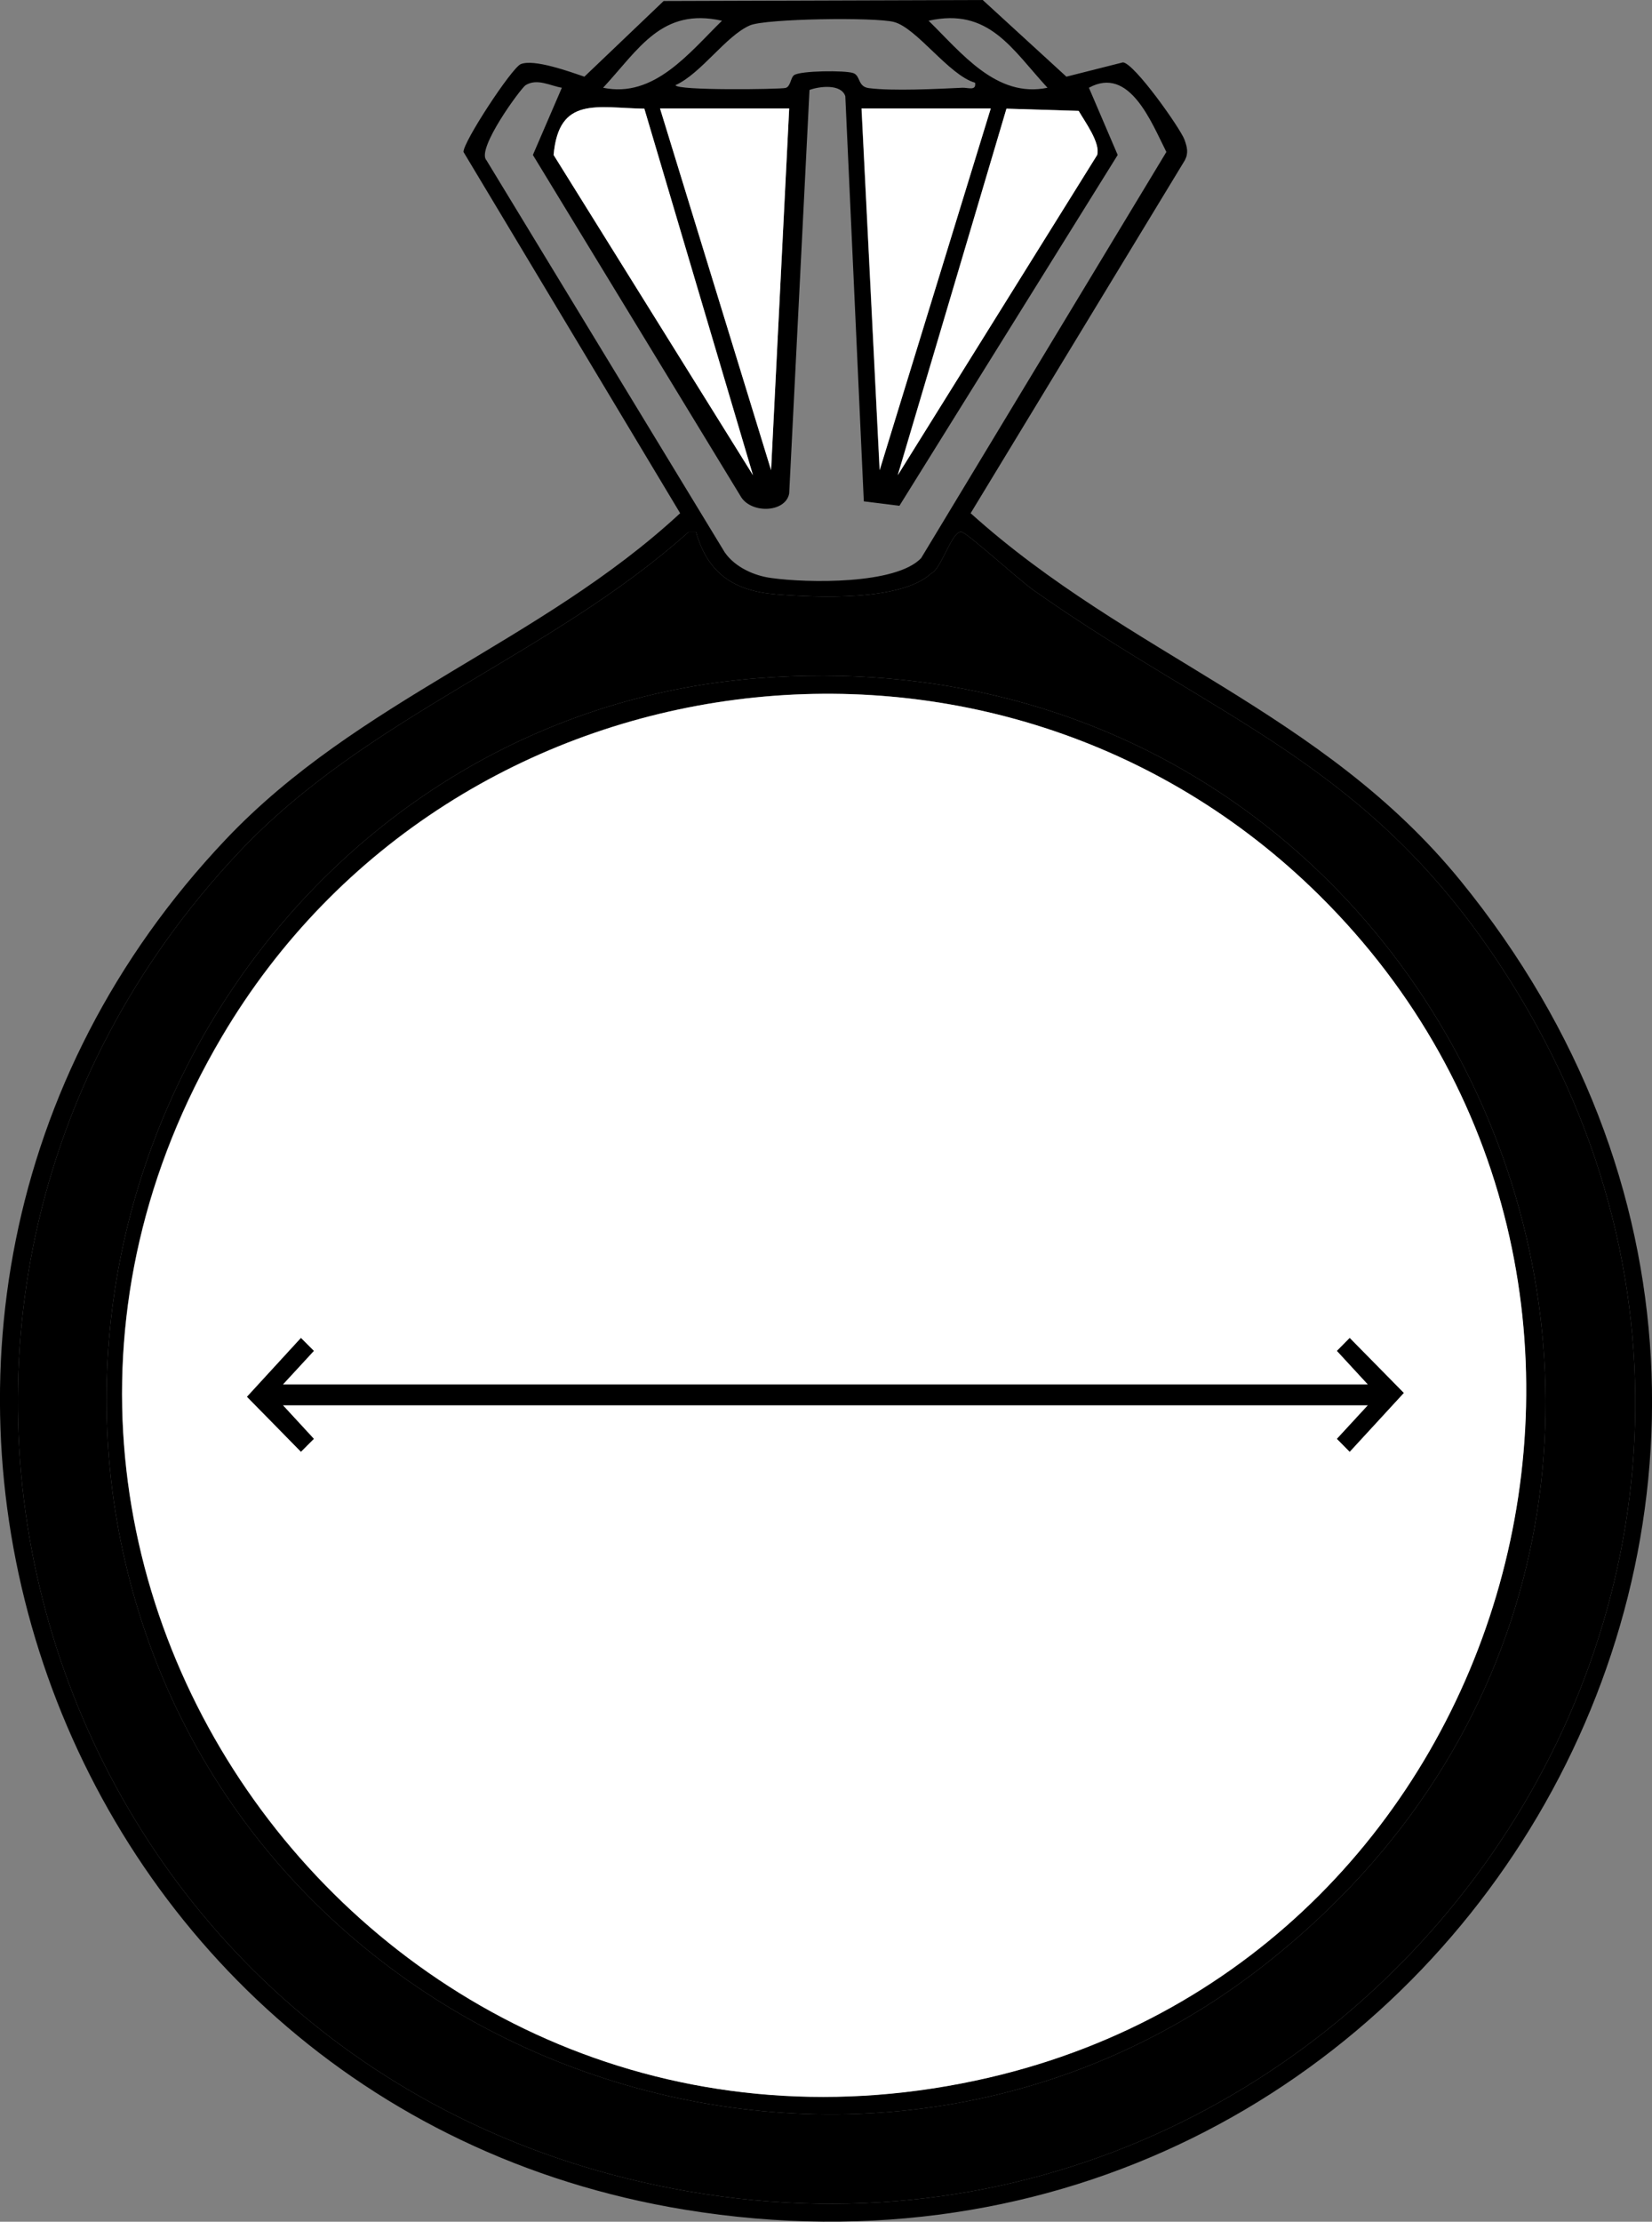
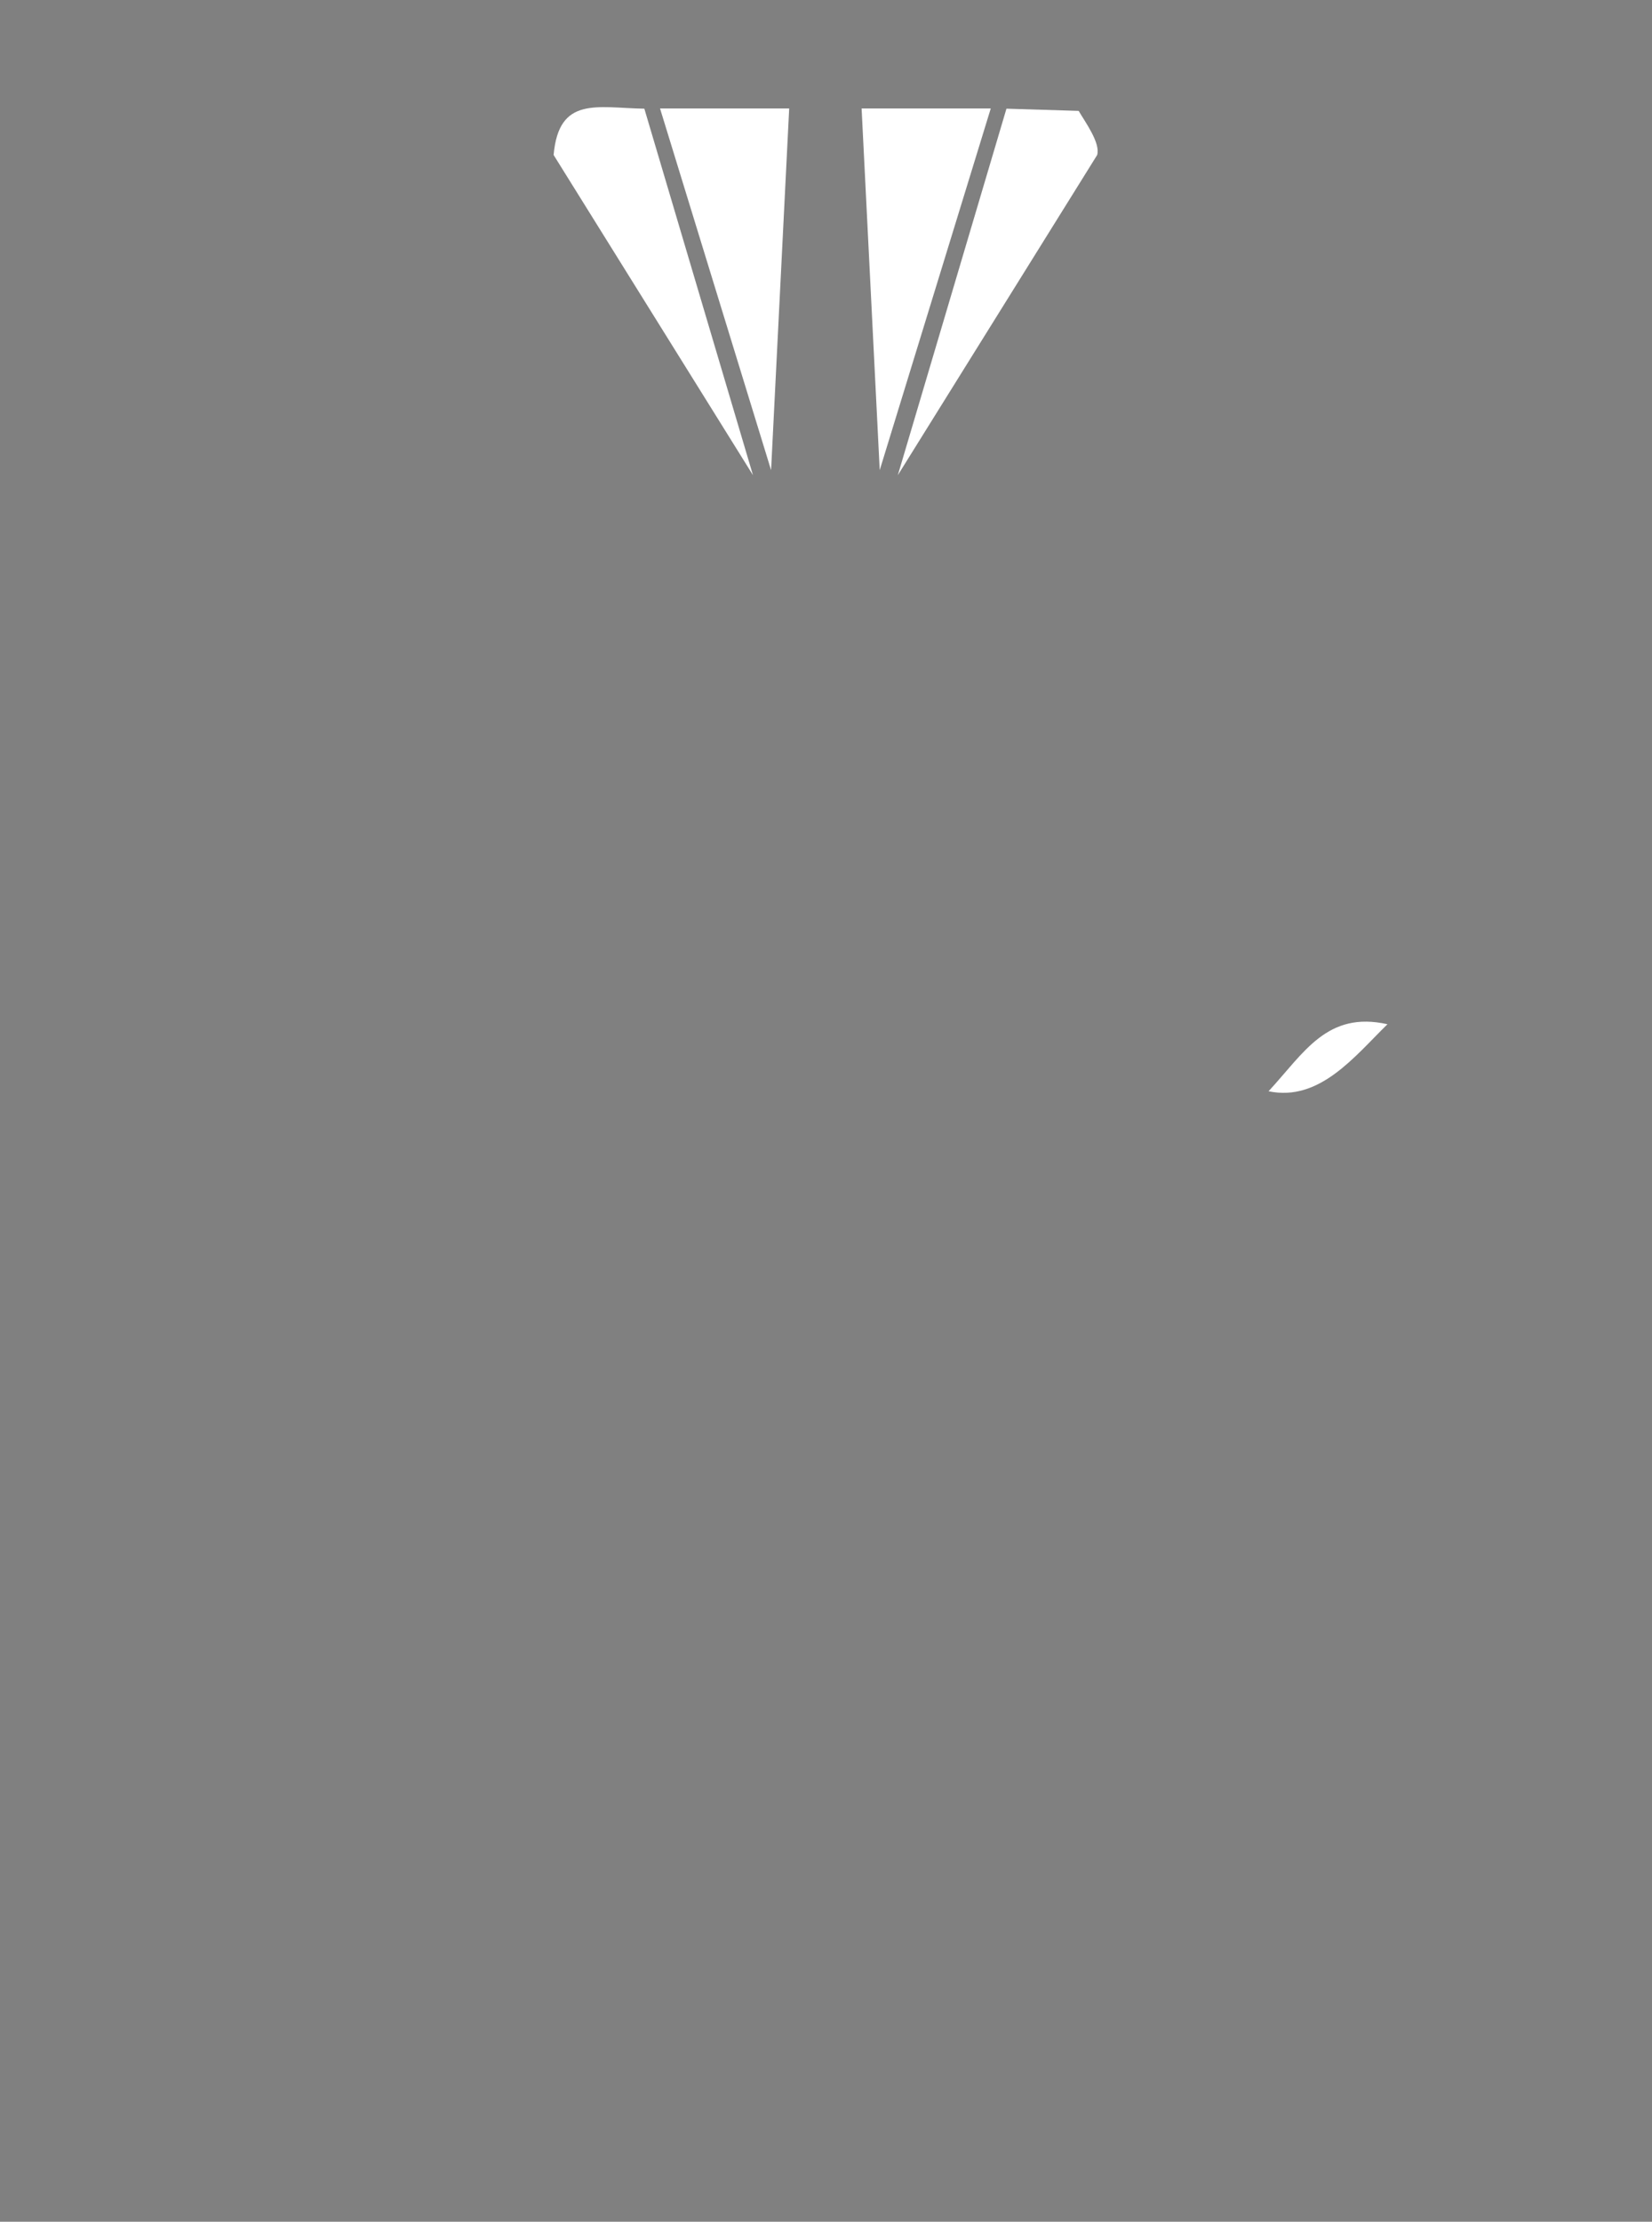
<svg xmlns="http://www.w3.org/2000/svg" viewBox="0 0 82.12 110.39" data-name="Calque 1" id="Calque_1">
  <rect x="0" y="0" width="82.12" height="110.39" fill="#808080" stroke="none" />
  <defs>
    <style>
      .cls-1 {
        fill: #fff;
      }
    </style>
  </defs>
-   <path d="M72.61,43.77c-6.88-8.45-16.49-11.18-24.36-18.27l10.65-17.54c.19-.37.11-.65-.02-1.02-.21-.57-2.5-3.81-3.06-3.84l-2.81.71-4.16-3.81-15.86.05-3.94,3.76c-.71-.24-2.52-.9-3.17-.62-.46.21-2.86,3.87-2.84,4.36l10.77,17.95c-6.93,6.42-16,9.26-22.58,16.2-22.51,23.74-9.29,62.83,22.81,68.09,37.42,6.12,62.79-36.28,38.57-66.02ZM53.62,5.51c.32.56,1.08,1.6.92,2.19l-9.92,15.91,5.41-18.21,3.59.11ZM43.72,23.36l-.9-17.97h6.43l-5.53,17.97ZM52.07,4.36c-2.54.53-4.28-1.74-5.91-3.33,3-.67,4.14,1.41,5.91,3.33ZM44.43,1.09c1.14.29,2.74,2.65,4.04,3.02.07.42-.34.24-.63.25-1.26.06-3.46.17-4.64.02-.58-.07-.41-.62-.79-.75-.41-.14-2.6-.12-2.93.1-.18.11-.17.57-.43.64-.29.07-5.46.14-5.47-.14,1.28-.58,2.5-2.45,3.7-2.97.8-.34,6.23-.41,7.15-.17ZM39.23,5.39l-.9,17.97-5.52-17.97h6.42ZM35.89,1.03c-1.63,1.59-3.37,3.86-5.91,3.33,1.78-1.92,2.91-4,5.91-3.33ZM32.03,5.4l5.4,18.21-9.91-15.91c.25-2.94,2.15-2.33,4.51-2.3ZM24.18,7.96c-.52-.55,1.72-3.59,1.95-3.73.58-.35,1.21.03,1.8.13l-1.44,3.34,10.31,16.93c.49.91,2.25.86,2.43-.11l1.01-20.05c.48-.18,1.57-.32,1.78.31l.92,20.13,1.77.22,10.85-17.43-1.43-3.34c2.02-1.11,3.11,1.73,3.85,3.19l-12.19,20.18c-1.25,1.32-5.66,1.24-7.44.99-.86-.11-1.81-.54-2.32-1.27L24.18,7.96ZM31.83,108.4C1.78,101.47-9.38,64.92,11.87,42.35c6.4-6.8,15.45-9.74,22.35-15.91h.38c.59,2.06,1.89,2.92,3.98,3.09,2.02.16,6.22.35,7.71-1.04.52-.22,1.06-2.24,1.54-2.05.39.16,2.81,2.36,3.54,2.88,9.27,6.53,16.64,8.58,23.31,18.8,19.81,30.37-7.96,68.34-42.85,60.28Z" />
-   <path d="M74.68,48.12c-6.67-10.22-14.04-12.27-23.31-18.8-.73-.52-3.15-2.72-3.54-2.88-.48-.19-1.02,1.83-1.54,2.05-1.49,1.39-5.69,1.2-7.71,1.04-2.09-.17-3.39-1.03-3.98-3.09h-.38c-6.9,6.17-15.95,9.11-22.35,15.91C-9.38,64.92,1.78,101.47,31.83,108.4c34.89,8.06,62.66-29.91,42.85-60.28ZM62.98,97.53c-19.61,15.5-49.27,5.85-56.24-17.96C.48,58.2,15.27,35.46,37.64,33.7c35.77-2.81,53.38,41.66,25.34,63.83Z" />
  <polygon points="39.23 5.39 38.33 23.36 32.81 5.39 39.23 5.39" class="cls-1" />
  <polygon points="49.25 5.39 43.73 23.36 42.83 5.39 49.25 5.39" class="cls-1" />
  <path d="M44.63,23.61l5.4-18.21,3.59.11c.32.55,1.09,1.59.92,2.19l-9.91,15.91Z" class="cls-1" />
  <path d="M32.03,5.4l5.4,18.21-9.91-15.91c.26-2.94,2.15-2.34,4.51-2.3Z" class="cls-1" />
  <path d="M68.97,50.89c-1.63,1.59-3.37,3.86-5.91,3.33,1.77-1.92,2.91-4,5.91-3.33Z" class="cls-1" />
-   <path d="M37.64,33.7C15.27,35.46.48,58.2,6.74,79.57c6.97,23.81,36.63,33.46,56.24,17.96,28.04-22.17,10.43-66.64-25.34-63.83ZM49.15,103.22c-29.94,6.95-53.8-25.16-38.13-51.71,11.47-19.41,38.51-22.92,54.57-7.01,19.35,19.15,9.96,52.6-16.44,58.72Z" />
-   <path d="M65.6,44.5c19.35,19.16,9.95,52.6-16.44,58.73-29.94,6.94-53.8-25.17-38.13-51.71,11.46-19.42,38.51-22.92,54.57-7.02ZM14.06,68.79l1.54-1.67-.64-.64-2.68,2.92,2.68,2.73.64-.64-1.54-1.67h53.94l-1.54,1.67.64.64,2.68-2.92-2.68-2.73-.64.64,1.54,1.67H14.06Z" class="cls-1" />
-   <polygon points="14.06 68.79 68 68.79 66.46 67.12 67.09 66.48 69.78 69.21 67.09 72.13 66.46 71.49 68 69.82 14.06 69.82 15.6 71.49 14.96 72.13 12.28 69.4 14.96 66.48 15.6 67.12 14.06 68.79" />
</svg>